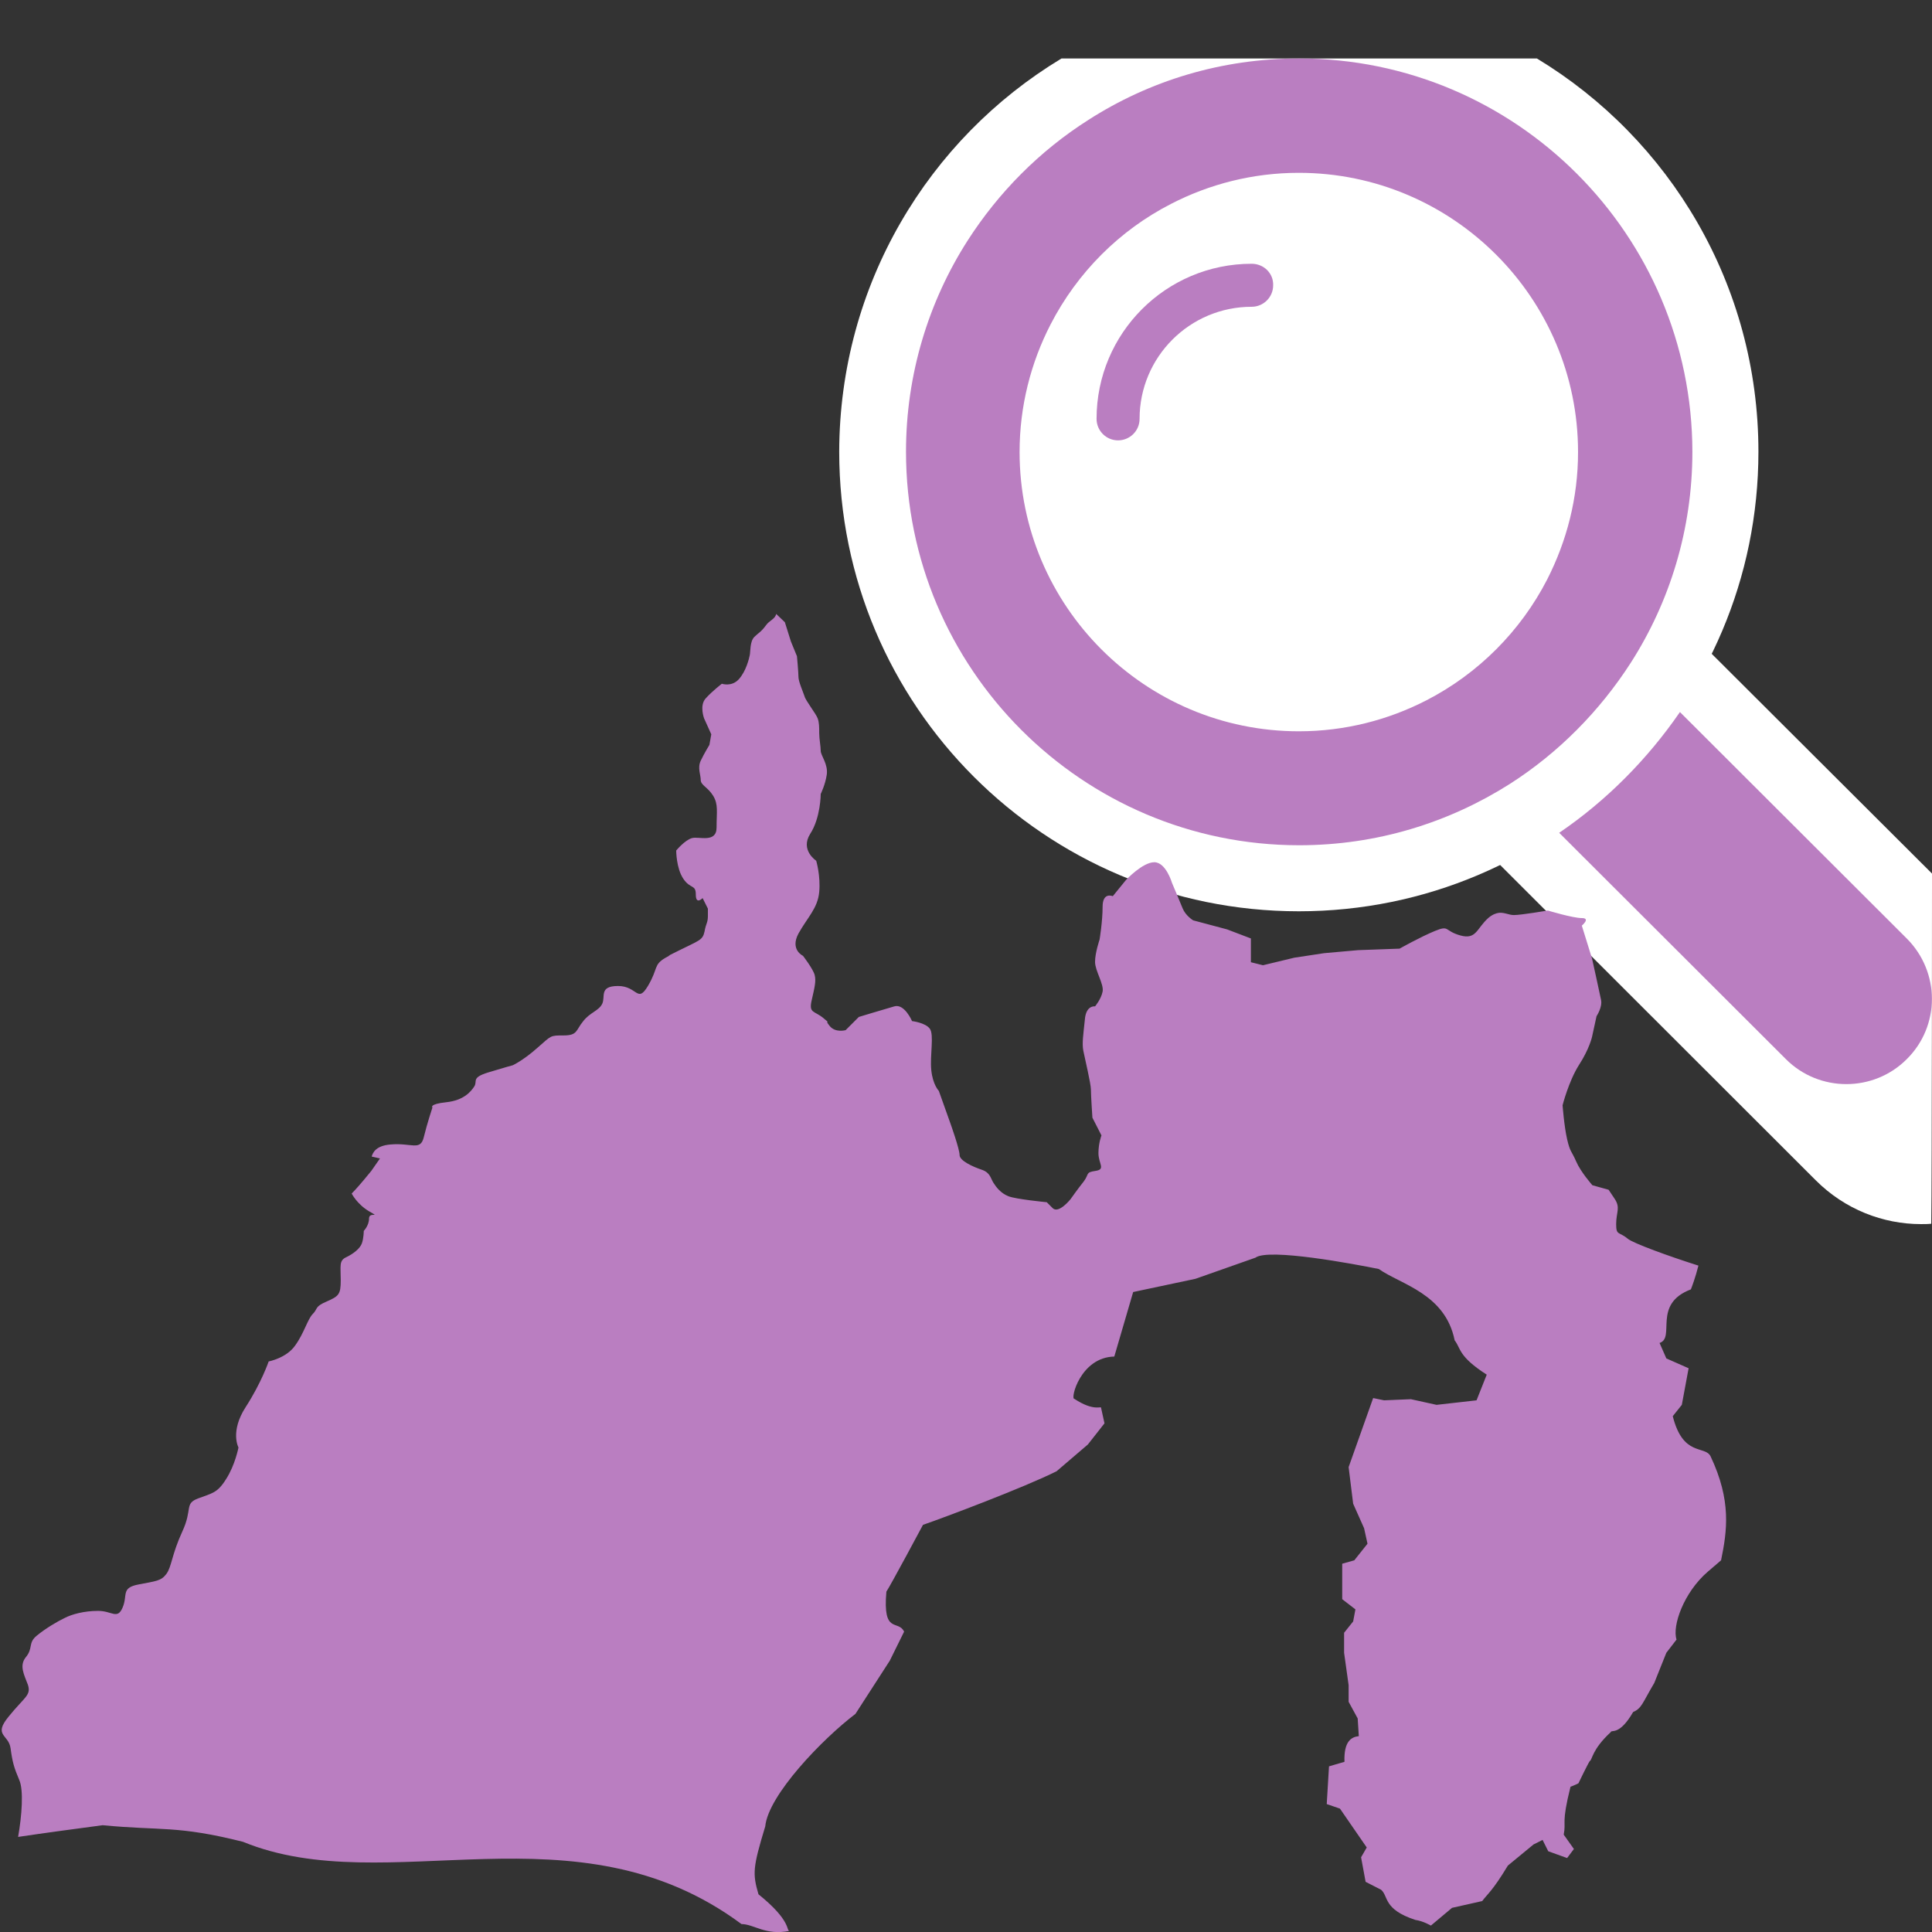
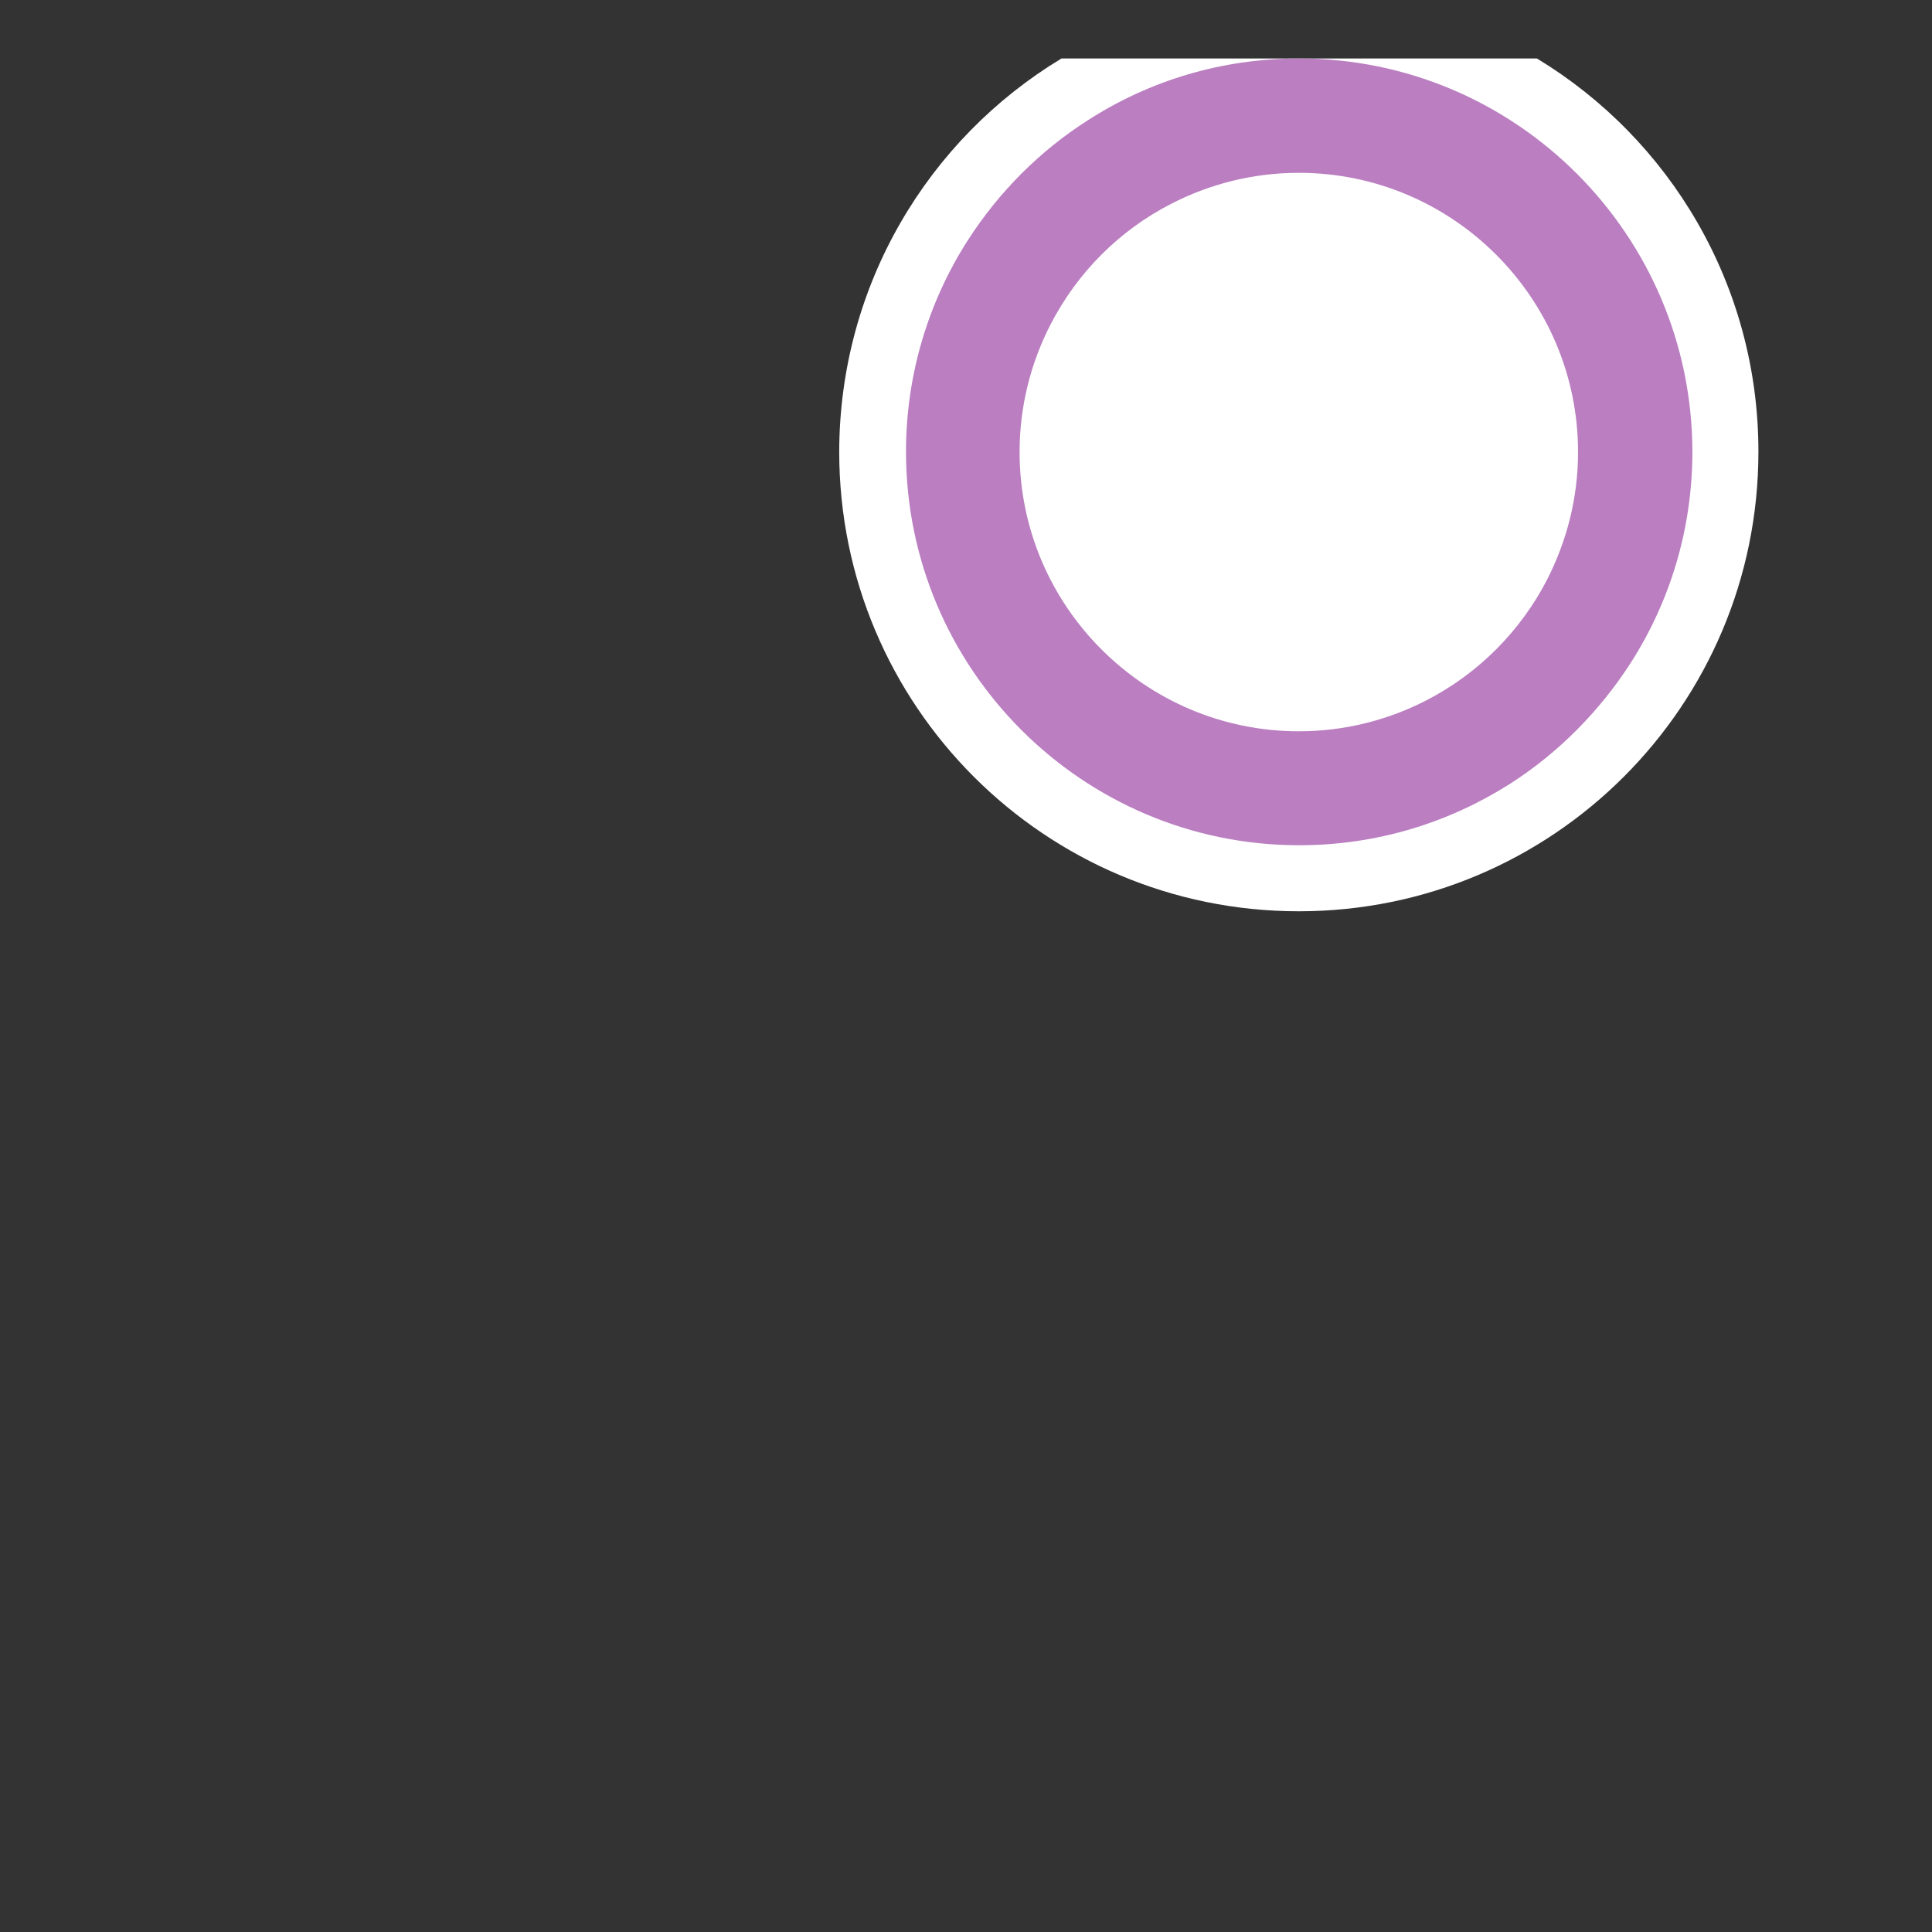
<svg xmlns="http://www.w3.org/2000/svg" id="_x32_" version="1.1" viewBox="0 0 512 512">
  <rect x="0" y="0" width="512" height="512" fill="#333333" stroke="none" />
  <defs>
    <style>
      .st0 {
        fill: #fff;
      }

      .st1 {
        fill: #ba7ec1;
      }
    </style>
  </defs>
-   <path class="st0" d="M512,231.5l-79.8-79.6c-14.9,21.9-34.1,41-56,56l105,104.9c7.7,7.7,17.8,11.6,27.9,11.6.9,0,1.8,0,2.7-.1.2-12.4.2-92.8.2-92.8h0Z" />
-   <circle class="st0" cx="344.2" cy="111.7" r="86" />
  <path class="st0" d="M466,119.7c0,67.3-54.5,121.8-121.8,121.8s-121.8-54.5-121.8-121.8c.1-44.2,23.6-82.9,58.9-104.2h126c35.2,21.3,58.7,60,58.7,104.2h0Z" />
  <g>
-     <path class="st1" d="M331.7,69.9c-22.7,0-41.1,18.4-41.1,41.1,0,3.1,2.5,5.7,5.7,5.7,3.1,0,5.7-2.5,5.7-5.7,0-16.4,13.3-29.7,29.7-29.7,3.1,0,5.7-2.5,5.7-5.7.1-3.2-2.5-5.7-5.7-5.7h0Z" />
    <path class="st1" d="M432.2,175.6c10.3-16.1,16.3-35.3,16.3-55.9-.1-57.5-46.8-104.2-104.2-104.2-20.6,0-39.7,5.9-55.9,16.3-12.9,8.2-23.8,19.2-32,32-10.3,16.1-16.3,35.4-16.3,55.9,0,57.5,46.7,104.3,104.2,104.3,20.6,0,39.7-6,55.9-16.3,12.8-8.2,23.7-19.2,32-32.1h0ZM378,185.6c-10.1,5.2-21.6,8.2-33.8,8.2-40.8,0-74-33.2-74-74,0-12.2,3-23.7,8.2-33.8,7.1-13.8,18.3-25,32-32,10.1-5.2,21.6-8.2,33.8-8.2,40.8,0,74,33.2,74,74,0,12.2-3,23.6-8.2,33.8-7,13.6-18.2,24.9-32,32Z" />
-     <path class="st1" d="M505.3,248.7l-60.1-60c-8.6,12.5-19.5,23.5-32,32l60.1,60c4.4,4.4,10.2,6.6,16,6.6s11.6-2.2,16-6.6c8.9-8.8,8.9-23.1,0-32h0Z" />
  </g>
-   <path class="st1" d="M453.3,385.9c-1.5-2.9-7.3.2-10-10.6l2.4-3,1.8-9.7-5.9-2.6-1.8-4.1c4.3-1.4-2-10.3,8.3-14.2.2-.5,1.2-3.1,2-6.3-7.9-2.5-17.2-5.9-18.7-7.1-2.4-2-3.1-.8-3.1-3.9,0-3.2,1.2-4.3-.4-6.7l-1.6-2.4-4.3-1.2s-3.1-3.5-4.3-6.3c-1.2-2.8-1.6-2.4-2.4-5.9s-1.2-9-1.2-9c0,0,1.6-6.3,4.3-10.6,2.8-4.3,3.5-7.5,3.5-7.5l1.2-5.5s1.6-2.4,1.2-4.3c-.4-2-2.4-11-2.4-11l-2.7-8.7s2.4-2,0-2-9-2-9-2c0,0-7.1,1.2-9,1.2-1.3,0-2.4-.7-3.9-.6-.8.1-1.7.4-2.8,1.3-3.2,2.8-3.2,5.9-7.5,4.7s-2.8-2.8-6.7-1.2c-3.9,1.6-9.4,4.7-9.4,4.7l-11,.4-9,.8-7.9,1.2-8.3,2-3.2-.8v-6.3l-6.3-2.4-9-2.4s-2-1.2-2.8-3.2-2.8-6.7-2.8-6.7c0,0-1.6-5.5-4.7-5.5s-7.5,4.7-7.5,4.7l-3.5,4.3s-2.7-1.2-2.7,2.8c0,3.9-.8,8.7-.8,8.7,0,0-1.2,3.5-1.2,5.9s2.4,5.9,2,7.9-2,3.9-2,3.9c0,0-2.4-.4-2.7,3.5-.4,3.9-.8,6.3-.4,8.3s2,8.7,2,10.2c0,1.6.4,7.5.4,7.5l2.4,4.7s-.8,2-.8,4.7c0,2.8,2,4.3-.8,4.7-2.7.4-1.6.8-3.1,2.8-1.6,2-3.5,4.7-3.5,4.7,0,0-3.1,3.9-4.7,2.4l-1.6-1.6s-8.3-.8-10.2-1.6c-2-.8-3.2-2.4-3.9-3.5-.8-1.2-.8-2.7-3.1-3.5-2.4-.8-5.9-2.4-5.9-3.9,0-1.6-2.4-8.3-2.4-8.3l-3.1-8.7s-1.6-1.6-2-5.5.8-9.4-.4-11-4.7-2-4.7-2c0,0-2-4.7-4.7-3.9-2.8.8-9.4,2.8-9.4,2.8l-3.5,3.5s-2.8.8-4.3-1.2c-1.6-2,.8,0-1.6-2-2.4-2-3.9-1.2-3.1-4.7.8-3.5,1.2-5.1.8-6.7s-3.1-5.1-3.1-5.1c0,0-3.5-1.6-1.2-5.9,2.4-4.3,5.1-6.7,5.5-11s-.8-8.3-.8-8.3c0,0-4.3-2.8-1.6-7.1,2.8-4.3,2.8-10.6,2.8-10.6,0,0,1.2-2.4,1.6-5.1.4-2.8-1.6-5.1-1.6-6.3s-.4-3.2-.4-4.7c0-1.6,0-2.8-.4-3.9-.4-1.2-3.2-4.7-3.5-5.9-.4-1.2-1.6-3.9-1.6-5.1s-.4-5.5-.4-5.5l-1.6-3.9-1.6-5.1-2.3-2.2c-.3,1.4-1.8,1.7-2.7,3-1.4,1.9-1.9,1.9-3.1,3.1s-1,3.9-1.2,4.8c-.2,1-1,4.3-2.9,6.4-1.9,2.1-4.5,1.2-4.5,1.2,0,0-2.5,1.9-4.3,3.9-1.7,1.9-.4,5.3-.4,5.3l1.9,4.2-.5,2.8s-1.4,2.3-2.3,4.2c-.9,1.9,0,3.7,0,5.1s1.9,1.9,3.3,4.2c1.4,2.3.9,4.2.9,8.4s-4.7,2.3-6.5,2.8c-1.9.5-4.2,3.3-4.2,3.3,0,0,0,4.7,1.9,7.5s3.3,1.4,3.3,4.2,1.8.9,1.8.9l1.4,2.8v1.9c0,1.9-.5,1.9-.9,4.2-.5,2.3-1.4,2.3-7,5.1s0,0-3.3,1.8c-3.3,1.9-1.9,2.8-4.7,7.5s-2.8,0-7.9,0-3.3,2.8-4.2,4.7c-.9,1.9-3.3,2.3-5.1,4.7-1.9,2.3-1.4,3.7-5.1,3.7s-3.2,0-7,3.3c-3.7,3.3-6.5,4.6-6.5,4.6,0,0-1.9.5-6.5,1.9-4.6,1.4-2.8,2.3-3.7,3.7-.9,1.4-2.8,3.7-7.4,4.2-4.7.5-3.7,1.4-3.7,1.4,0,0-1.4,4.2-2.3,7.9-.9,3.7-3.3,1.4-8.8,1.9-3.8.3-4.7,2.1-5,3.2l2.2.5-2.3,3.3-1.9,2.3c-1.9,2.3-3.3,3.7-3.3,3.7,0,0,1.4,2.8,4.6,4.7,3.3,1.9,0,0,0,1.9s-1.4,3.3-1.4,3.3c0,0,0,1.9-.5,3.3s-2.3,2.8-4.2,3.7c-1.9.9-1.4,2.3-1.4,6.1,0,3.7-.5,4.2-3.7,5.6-3.3,1.4-2.3,1.9-3.7,3.3-1.4,1.4-2.3,5.1-4.7,8.4-2.3,3.3-7,4.2-7,4.2,0,0-1.9,5.6-6.1,12.1s-1.9,10.7-1.9,10.7c0,0-.9,4.7-3.3,8.4-2.3,3.7-3.7,3.7-7.4,5.1s-1.4,2.8-4.2,8.8c-2.8,6.1-2.8,9.3-4.2,11.2-1.4,1.9-2.8,1.9-7.4,2.8-4.7.9-2.8,2.8-4.2,6.1-1.4,3.3-2.8.9-6.5.9s-7,.9-8.9,1.9c-1.9.9-5.1,2.8-7.4,4.7-2.3,1.9-.9,3.3-2.8,5.6-1.9,2.3-.5,4.7.5,7.4.9,2.8-.9,3.2-5.1,8.4-4.2,5.1,0,4.7.5,8.4.5,3.7.9,5.1,2.3,8.4,1.2,2.7.7,9.4-.3,15.1,7.4-1.1,14.9-2.1,22.4-3.1,15.5,1.5,19.7,0,37.2,4.4,38.3,15.7,88.2-10.8,132.1,21.8,3.3,0,6.4,3.1,12.7,1.8-.9-.1.6-2.6-8.2-9.7-1.6-5.5-1.5-7.1,1.8-18,.8-8.3,15.2-23.2,23.9-29.8l9.1-14.1,3.8-7.7c-1.6-3.3-5.7.9-4.7-10.6,1.2-1.8,9.7-17.7,9.7-17.7,5.8-2,26.8-9.9,35.4-14.2l8.3-7.1,4.4-5.6-.9-4.1c.1-.6-1.8,1.1-7.1-2.4-1.1.1,1.6-11,10.6-11.2l5-17.1,16.5-3.5,15.9-5.6c3.5-2.6,26.3,1.7,32.7,3,5.8,4.1,17.6,6.5,20.1,18.9,1.7,2.2.9,4.2,8.5,9.1l-2.7,6.8-10.6,1.2-6.8-1.5-7.1.3-2.9-.6-6.5,18.3,1.2,9.7,2.9,6.5.9,4.1-3.5,4.4-3.2.9v9.4l3.5,2.7-.6,3.2-2.4,3v5.3l1.2,8.6v4.4l2.4,4.4.3,4.7c-2,.2-4,1.4-3.8,6.8l-4.1,1.2-.6,10,3.5,1.2,7.1,10.3-1.5,2.6,1.2,6.5,4.1,2.1c2,1.7.5,5.2,9.1,8,2.1.3,4.1,1.5,4.1,1.5l5.6-4.7,8-1.8c1.4-1.9,2.7-2.6,6.8-9.4l6.8-5.6,2.4-1.2,1.5,3,5,1.8,1.8-2.4-2.7-3.8c.7-3.6-.7-2.7,1.8-12.7.9-.3,2.1-.9,2.1-.9,0,0,2.4-5,3-5.9.7-.3.5-3,5.6-7.7.1-.7,2.2,1.1,5.9-5.3,2.3-1,2.4-2.3,5.6-7.7l3.2-8,2.7-3.5c-1.2-3.6,1.9-12.5,8.3-18l3.5-3c1.6-7.8,2.8-15.8-2.8-27.6h0Z" />
</svg>